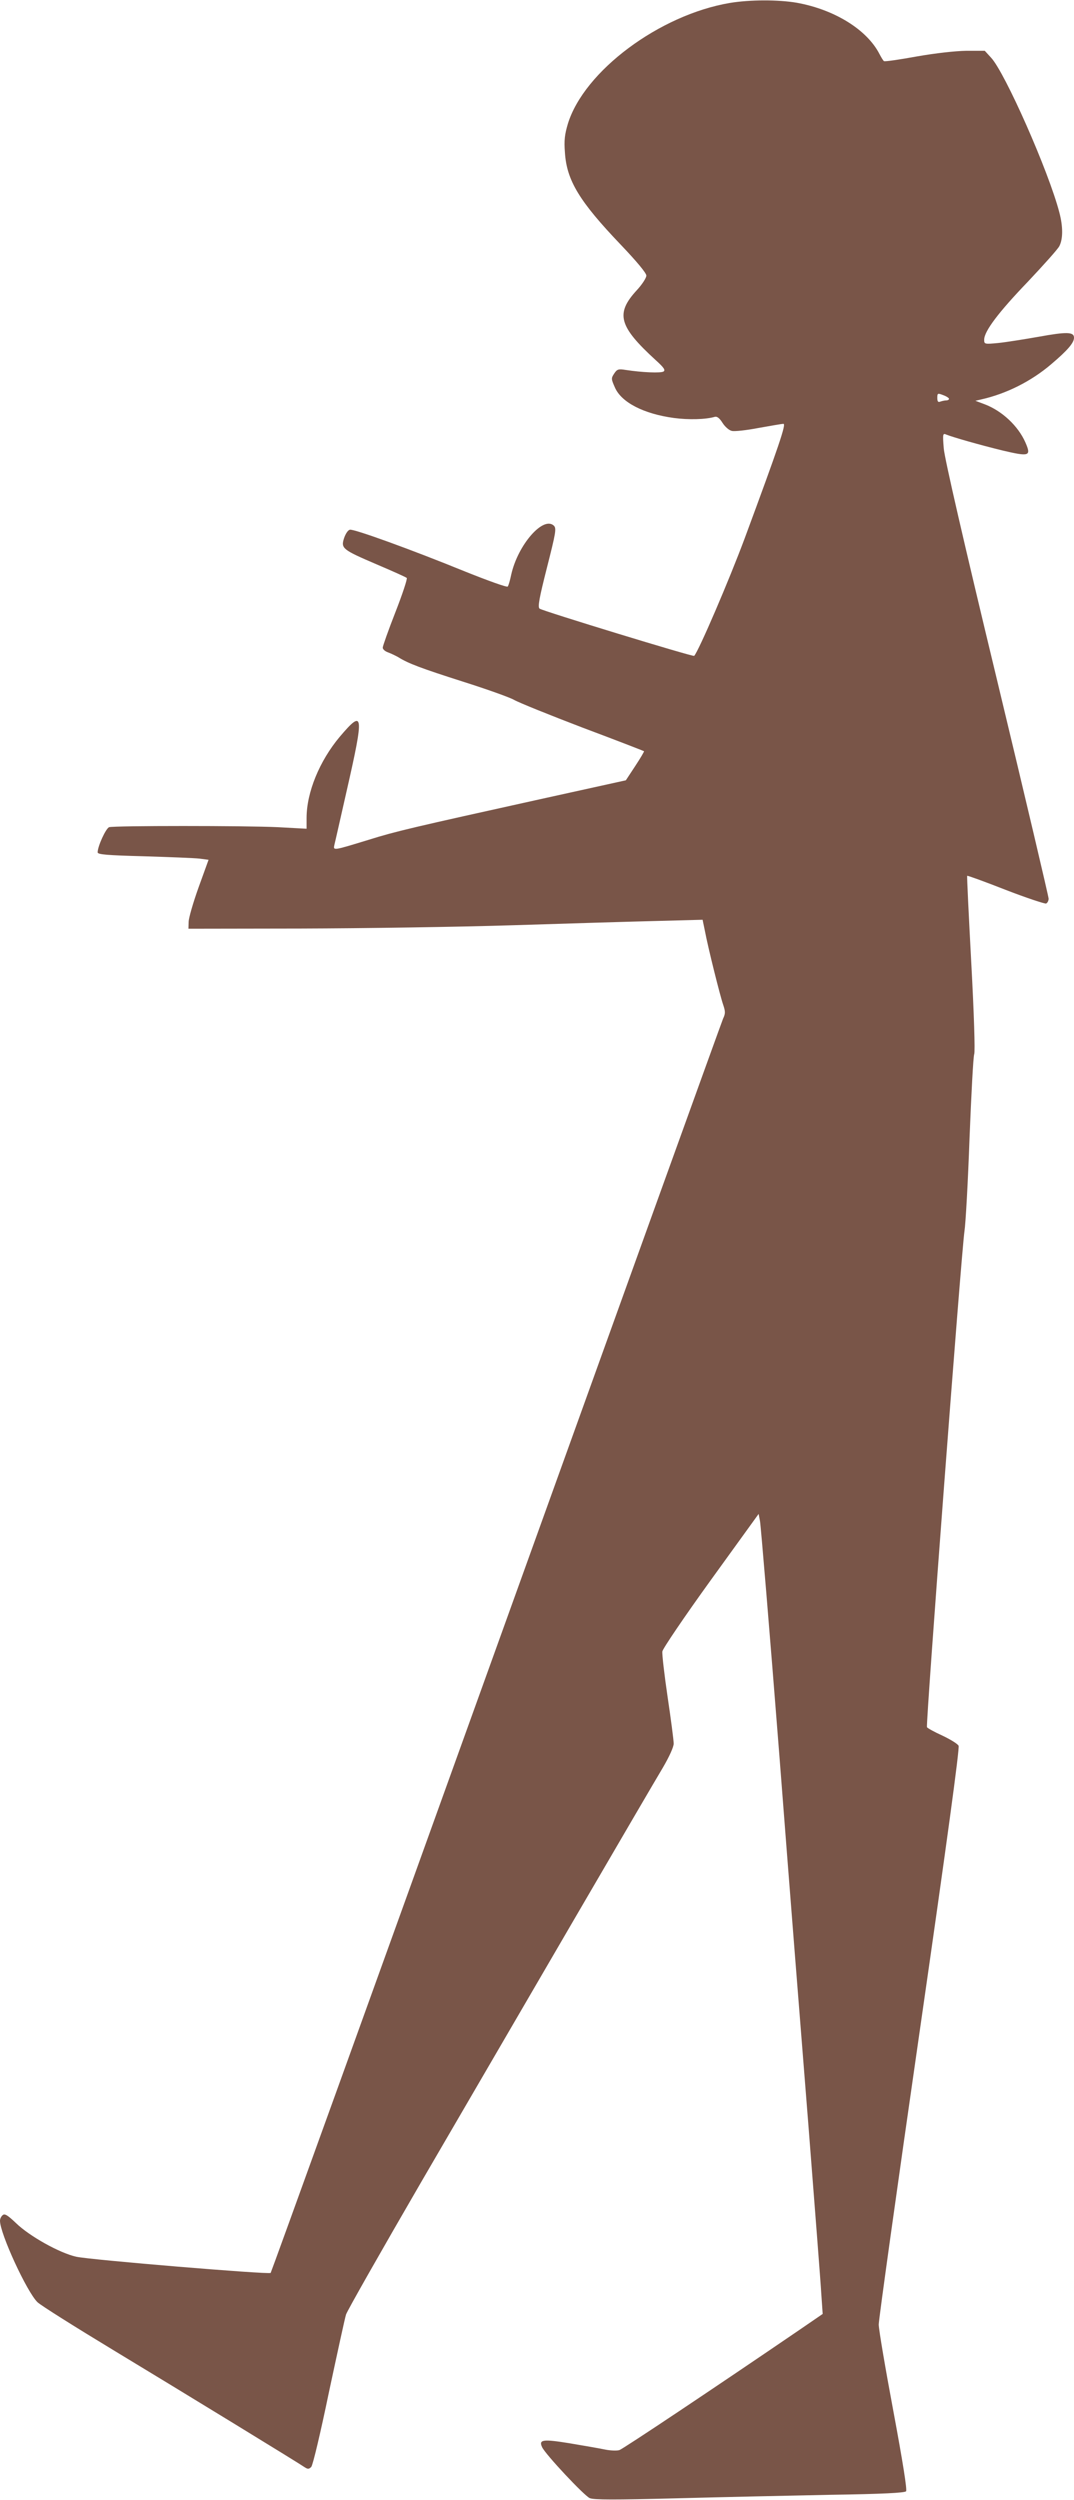
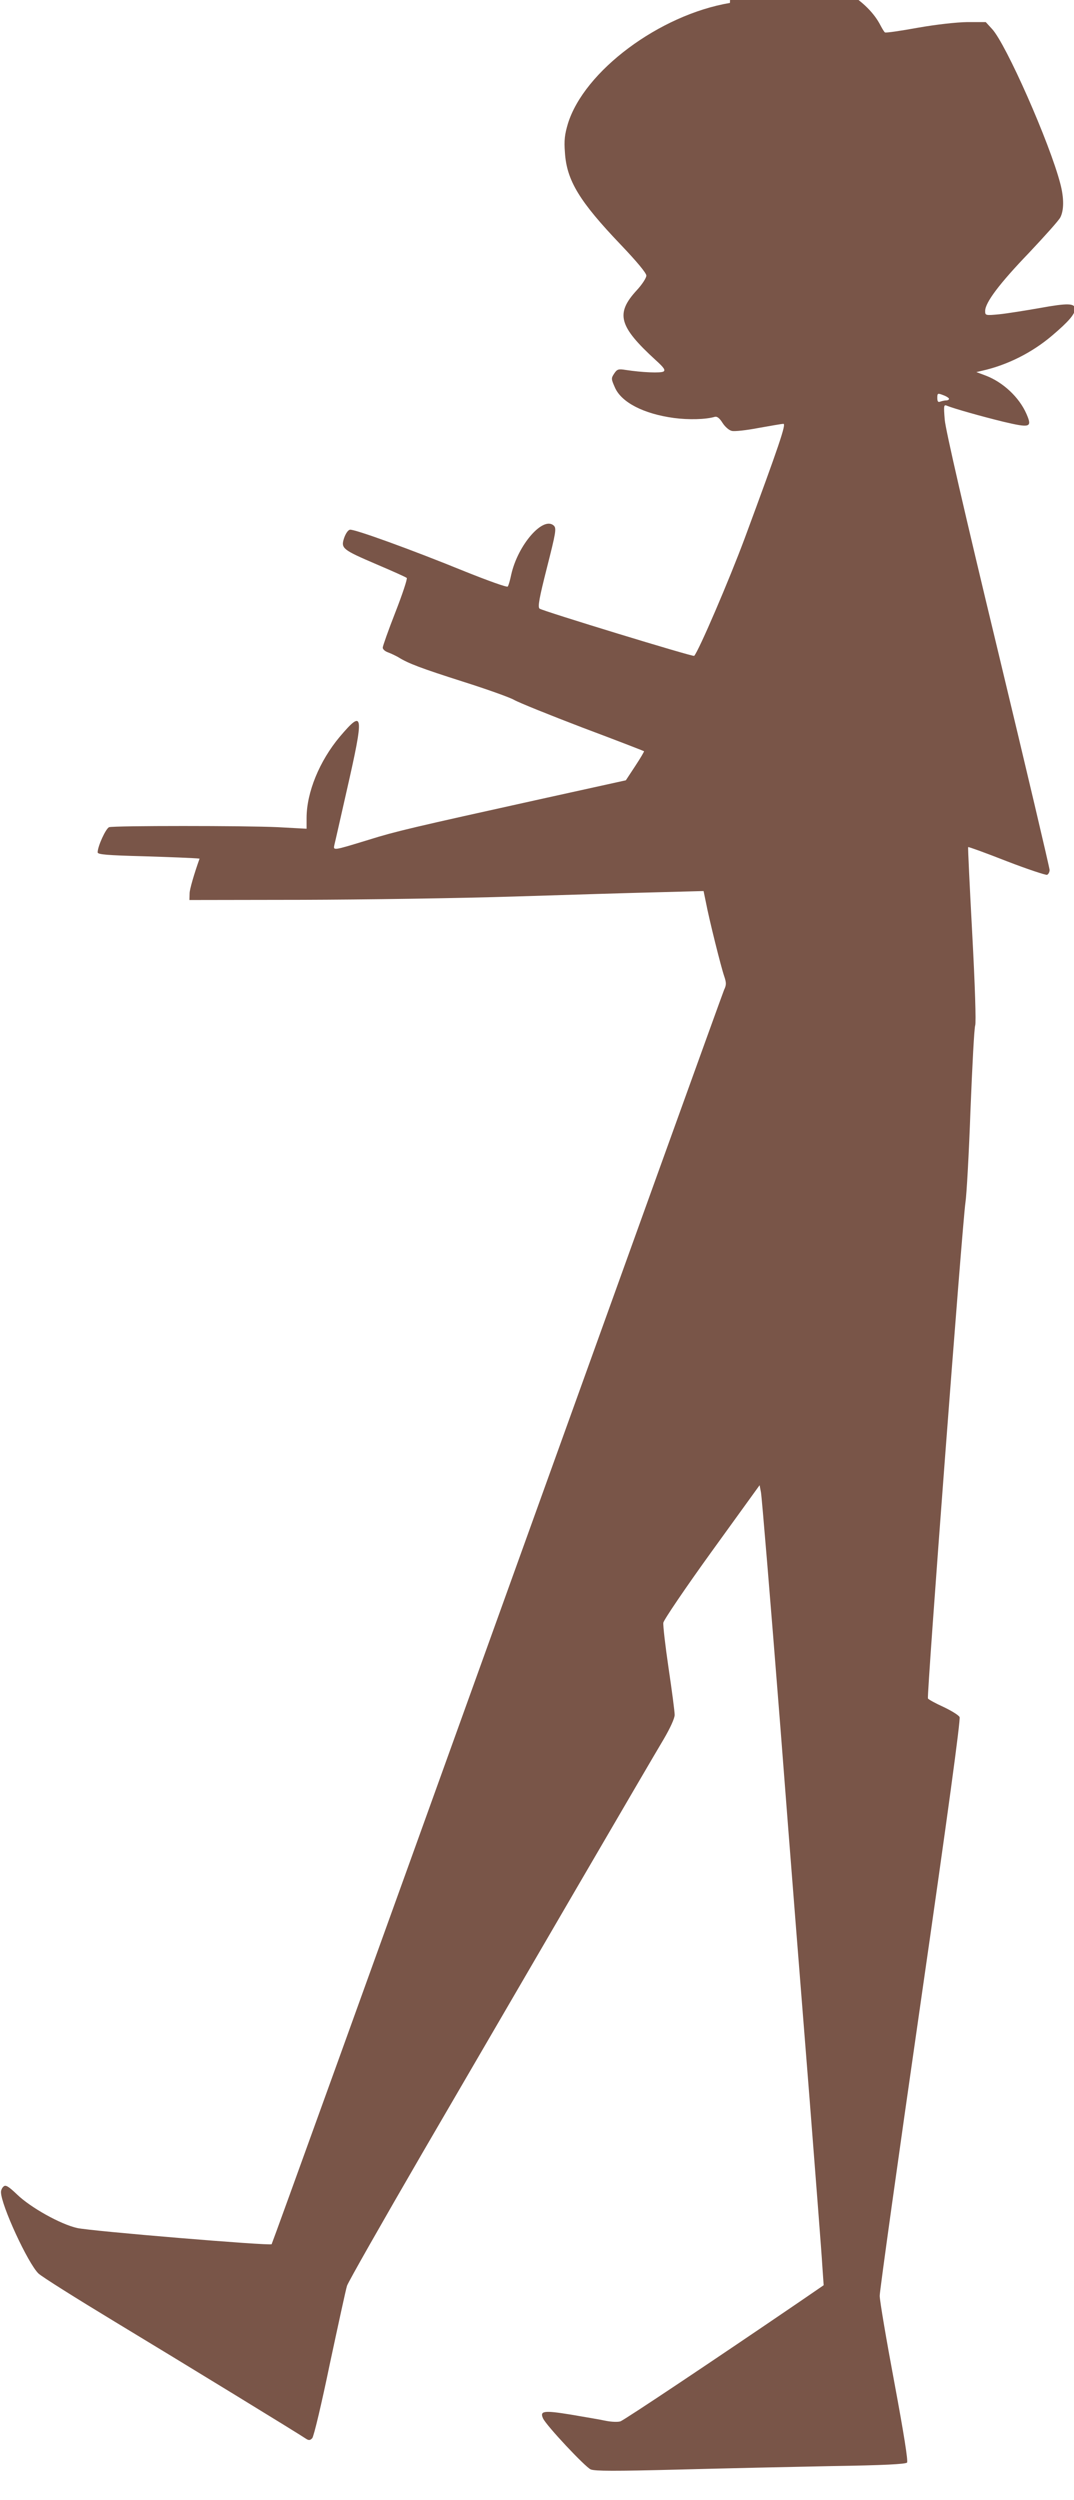
<svg xmlns="http://www.w3.org/2000/svg" version="1.0" width="550pt" height="1280pt" viewBox="0 0 550 1280" preserveAspectRatio="xMidYMid meet">
  <g transform="translate(0,1280) scale(0.1,-0.1)" fill="#795548" stroke="none">
-     <path d="M3738 12785 c-361 -61 -747 -349 -830 -619 -16 -54 -20 -85 -15 -147 9 -143 74 -250 286 -472 82 -86 131 -145 131 -158 0 -12 -22 -46 -50 -76 -109 -119 -91 -184 98 -357 41 -37 51 -51 40 -58 -13 -9 -110 -5 -194 8 -37 6 -44 4 -59 -19 -16 -24 -15 -28 4 -71 33 -76 147 -135 302 -156 75 -10 163 -8 210 6 11 3 24 -7 39 -31 12 -19 33 -38 47 -41 13 -4 76 3 138 15 62 11 119 21 127 21 15 0 -23 -112 -198 -585 -80 -215 -235 -576 -259 -603 -5 -6 -780 231 -792 242 -10 9 -1 56 38 210 45 177 49 200 36 214 -54 53 -185 -97 -219 -250 -6 -29 -14 -57 -18 -61 -4 -5 -101 30 -216 76 -282 115 -570 219 -592 215 -10 -2 -22 -20 -30 -43 -17 -53 -9 -59 168 -135 80 -34 149 -65 153 -69 4 -4 -22 -83 -58 -175 -36 -92 -65 -174 -65 -182 0 -8 12 -19 27 -24 16 -6 39 -17 53 -25 51 -32 118 -57 331 -125 120 -38 238 -80 261 -93 24 -14 183 -78 353 -143 171 -64 312 -119 313 -120 2 -1 -18 -35 -45 -76 l-48 -73 -440 -97 c-651 -144 -738 -164 -875 -207 -190 -58 -184 -57 -177 -24 4 15 31 136 61 268 92 403 89 428 -34 283 -104 -124 -170 -285 -170 -416 l0 -55 -147 8 c-169 8 -837 8 -864 0 -17 -6 -59 -98 -59 -129 0 -11 49 -15 237 -20 131 -4 259 -9 285 -12 l46 -6 -51 -141 c-28 -78 -51 -158 -51 -177 l-1 -35 575 1 c316 1 807 8 1090 17 283 9 617 19 742 22 l226 6 12 -58 c16 -85 78 -334 94 -379 11 -33 11 -44 -1 -69 -7 -16 -530 -1467 -1162 -3223 -632 -1756 -1152 -3196 -1155 -3199 -9 -9 -926 67 -996 83 -85 19 -239 105 -308 172 -43 41 -58 50 -68 41 -8 -6 -14 -19 -14 -29 0 -66 138 -365 192 -417 18 -17 193 -127 388 -245 354 -214 949 -578 982 -601 14 -9 21 -9 32 3 8 8 48 177 90 380 43 201 82 381 88 400 6 19 180 325 386 680 511 878 1167 2004 1236 2119 34 58 56 107 56 124 0 17 -14 124 -31 238 -17 115 -29 220 -27 234 2 14 113 178 248 365 l245 339 7 -37 c4 -20 49 -559 99 -1197 49 -638 117 -1497 150 -1910 32 -412 62 -795 65 -851 l7 -101 -124 -85 c-428 -292 -898 -606 -917 -612 -12 -4 -46 -3 -75 3 -28 6 -110 20 -181 32 -136 22 -158 19 -140 -20 17 -37 216 -249 244 -261 21 -9 127 -9 442 -1 227 6 583 14 791 18 267 4 380 10 387 18 6 7 -16 147 -65 410 -41 219 -75 419 -75 444 0 25 94 699 209 1496 140 971 206 1456 200 1467 -5 10 -43 33 -83 52 -40 18 -76 38 -79 43 -7 11 176 2430 192 2539 6 38 18 252 26 477 9 224 19 417 24 430 5 13 -1 207 -15 466 -13 244 -23 446 -21 447 2 2 90 -30 197 -72 106 -41 200 -72 207 -70 7 3 13 14 13 25 0 10 -119 516 -265 1123 -170 705 -268 1132 -272 1182 -6 75 -5 79 13 71 35 -14 168 -52 286 -81 140 -33 150 -30 119 41 -37 84 -119 161 -208 195 l-48 18 30 7 c129 29 256 93 358 180 85 72 117 110 117 136 0 30 -37 31 -180 5 -74 -13 -168 -28 -207 -32 -72 -7 -73 -6 -73 17 0 43 74 141 224 297 80 85 153 166 161 182 19 37 19 100 0 172 -54 209 -279 718 -350 793 l-32 35 -94 0 c-57 -1 -157 -12 -254 -29 -88 -16 -163 -27 -168 -24 -4 2 -14 19 -23 36 -64 125 -230 228 -424 263 -93 16 -240 16 -342 -1z m1122 -2027 c0 -4 -6 -8 -14 -8 -8 0 -21 -3 -30 -6 -12 -5 -16 0 -16 19 0 24 2 25 30 14 17 -6 30 -15 30 -19z" />
+     <path d="M3738 12785 c-361 -61 -747 -349 -830 -619 -16 -54 -20 -85 -15 -147 9 -143 74 -250 286 -472 82 -86 131 -145 131 -158 0 -12 -22 -46 -50 -76 -109 -119 -91 -184 98 -357 41 -37 51 -51 40 -58 -13 -9 -110 -5 -194 8 -37 6 -44 4 -59 -19 -16 -24 -15 -28 4 -71 33 -76 147 -135 302 -156 75 -10 163 -8 210 6 11 3 24 -7 39 -31 12 -19 33 -38 47 -41 13 -4 76 3 138 15 62 11 119 21 127 21 15 0 -23 -112 -198 -585 -80 -215 -235 -576 -259 -603 -5 -6 -780 231 -792 242 -10 9 -1 56 38 210 45 177 49 200 36 214 -54 53 -185 -97 -219 -250 -6 -29 -14 -57 -18 -61 -4 -5 -101 30 -216 76 -282 115 -570 219 -592 215 -10 -2 -22 -20 -30 -43 -17 -53 -9 -59 168 -135 80 -34 149 -65 153 -69 4 -4 -22 -83 -58 -175 -36 -92 -65 -174 -65 -182 0 -8 12 -19 27 -24 16 -6 39 -17 53 -25 51 -32 118 -57 331 -125 120 -38 238 -80 261 -93 24 -14 183 -78 353 -143 171 -64 312 -119 313 -120 2 -1 -18 -35 -45 -76 l-48 -73 -440 -97 c-651 -144 -738 -164 -875 -207 -190 -58 -184 -57 -177 -24 4 15 31 136 61 268 92 403 89 428 -34 283 -104 -124 -170 -285 -170 -416 l0 -55 -147 8 c-169 8 -837 8 -864 0 -17 -6 -59 -98 -59 -129 0 -11 49 -15 237 -20 131 -4 259 -9 285 -12 c-28 -78 -51 -158 -51 -177 l-1 -35 575 1 c316 1 807 8 1090 17 283 9 617 19 742 22 l226 6 12 -58 c16 -85 78 -334 94 -379 11 -33 11 -44 -1 -69 -7 -16 -530 -1467 -1162 -3223 -632 -1756 -1152 -3196 -1155 -3199 -9 -9 -926 67 -996 83 -85 19 -239 105 -308 172 -43 41 -58 50 -68 41 -8 -6 -14 -19 -14 -29 0 -66 138 -365 192 -417 18 -17 193 -127 388 -245 354 -214 949 -578 982 -601 14 -9 21 -9 32 3 8 8 48 177 90 380 43 201 82 381 88 400 6 19 180 325 386 680 511 878 1167 2004 1236 2119 34 58 56 107 56 124 0 17 -14 124 -31 238 -17 115 -29 220 -27 234 2 14 113 178 248 365 l245 339 7 -37 c4 -20 49 -559 99 -1197 49 -638 117 -1497 150 -1910 32 -412 62 -795 65 -851 l7 -101 -124 -85 c-428 -292 -898 -606 -917 -612 -12 -4 -46 -3 -75 3 -28 6 -110 20 -181 32 -136 22 -158 19 -140 -20 17 -37 216 -249 244 -261 21 -9 127 -9 442 -1 227 6 583 14 791 18 267 4 380 10 387 18 6 7 -16 147 -65 410 -41 219 -75 419 -75 444 0 25 94 699 209 1496 140 971 206 1456 200 1467 -5 10 -43 33 -83 52 -40 18 -76 38 -79 43 -7 11 176 2430 192 2539 6 38 18 252 26 477 9 224 19 417 24 430 5 13 -1 207 -15 466 -13 244 -23 446 -21 447 2 2 90 -30 197 -72 106 -41 200 -72 207 -70 7 3 13 14 13 25 0 10 -119 516 -265 1123 -170 705 -268 1132 -272 1182 -6 75 -5 79 13 71 35 -14 168 -52 286 -81 140 -33 150 -30 119 41 -37 84 -119 161 -208 195 l-48 18 30 7 c129 29 256 93 358 180 85 72 117 110 117 136 0 30 -37 31 -180 5 -74 -13 -168 -28 -207 -32 -72 -7 -73 -6 -73 17 0 43 74 141 224 297 80 85 153 166 161 182 19 37 19 100 0 172 -54 209 -279 718 -350 793 l-32 35 -94 0 c-57 -1 -157 -12 -254 -29 -88 -16 -163 -27 -168 -24 -4 2 -14 19 -23 36 -64 125 -230 228 -424 263 -93 16 -240 16 -342 -1z m1122 -2027 c0 -4 -6 -8 -14 -8 -8 0 -21 -3 -30 -6 -12 -5 -16 0 -16 19 0 24 2 25 30 14 17 -6 30 -15 30 -19z" />
  </g>
</svg>